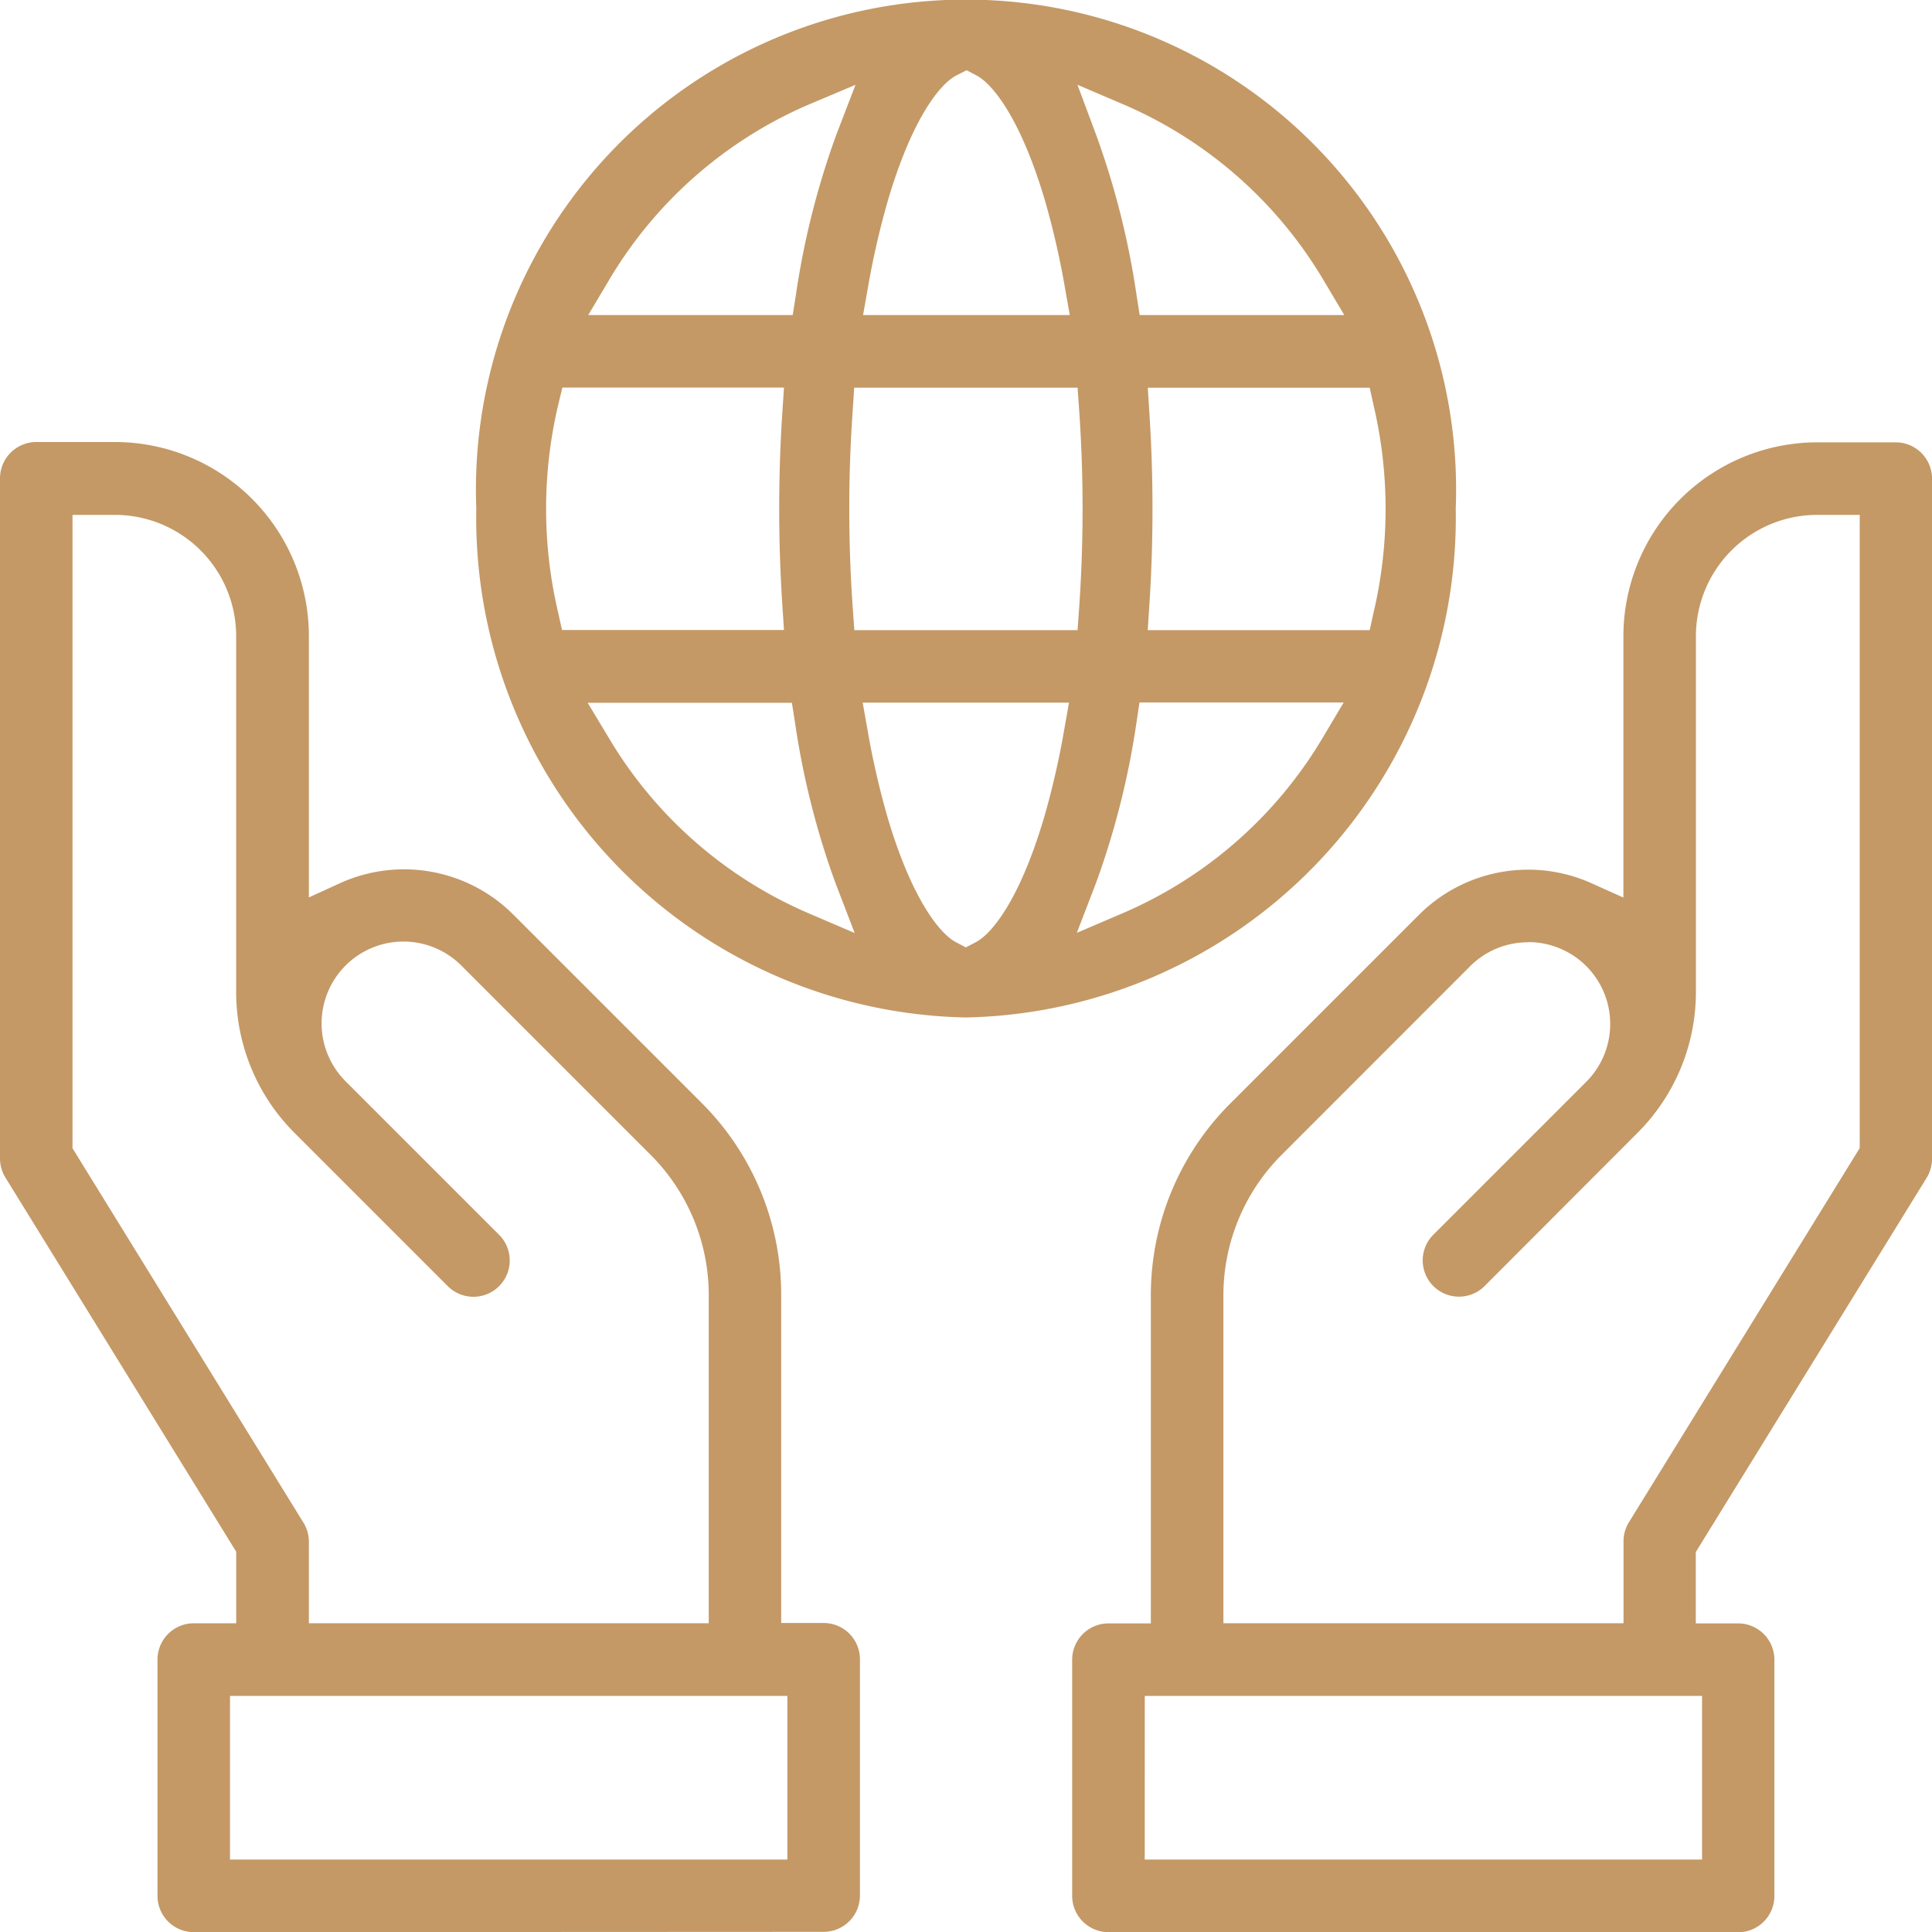
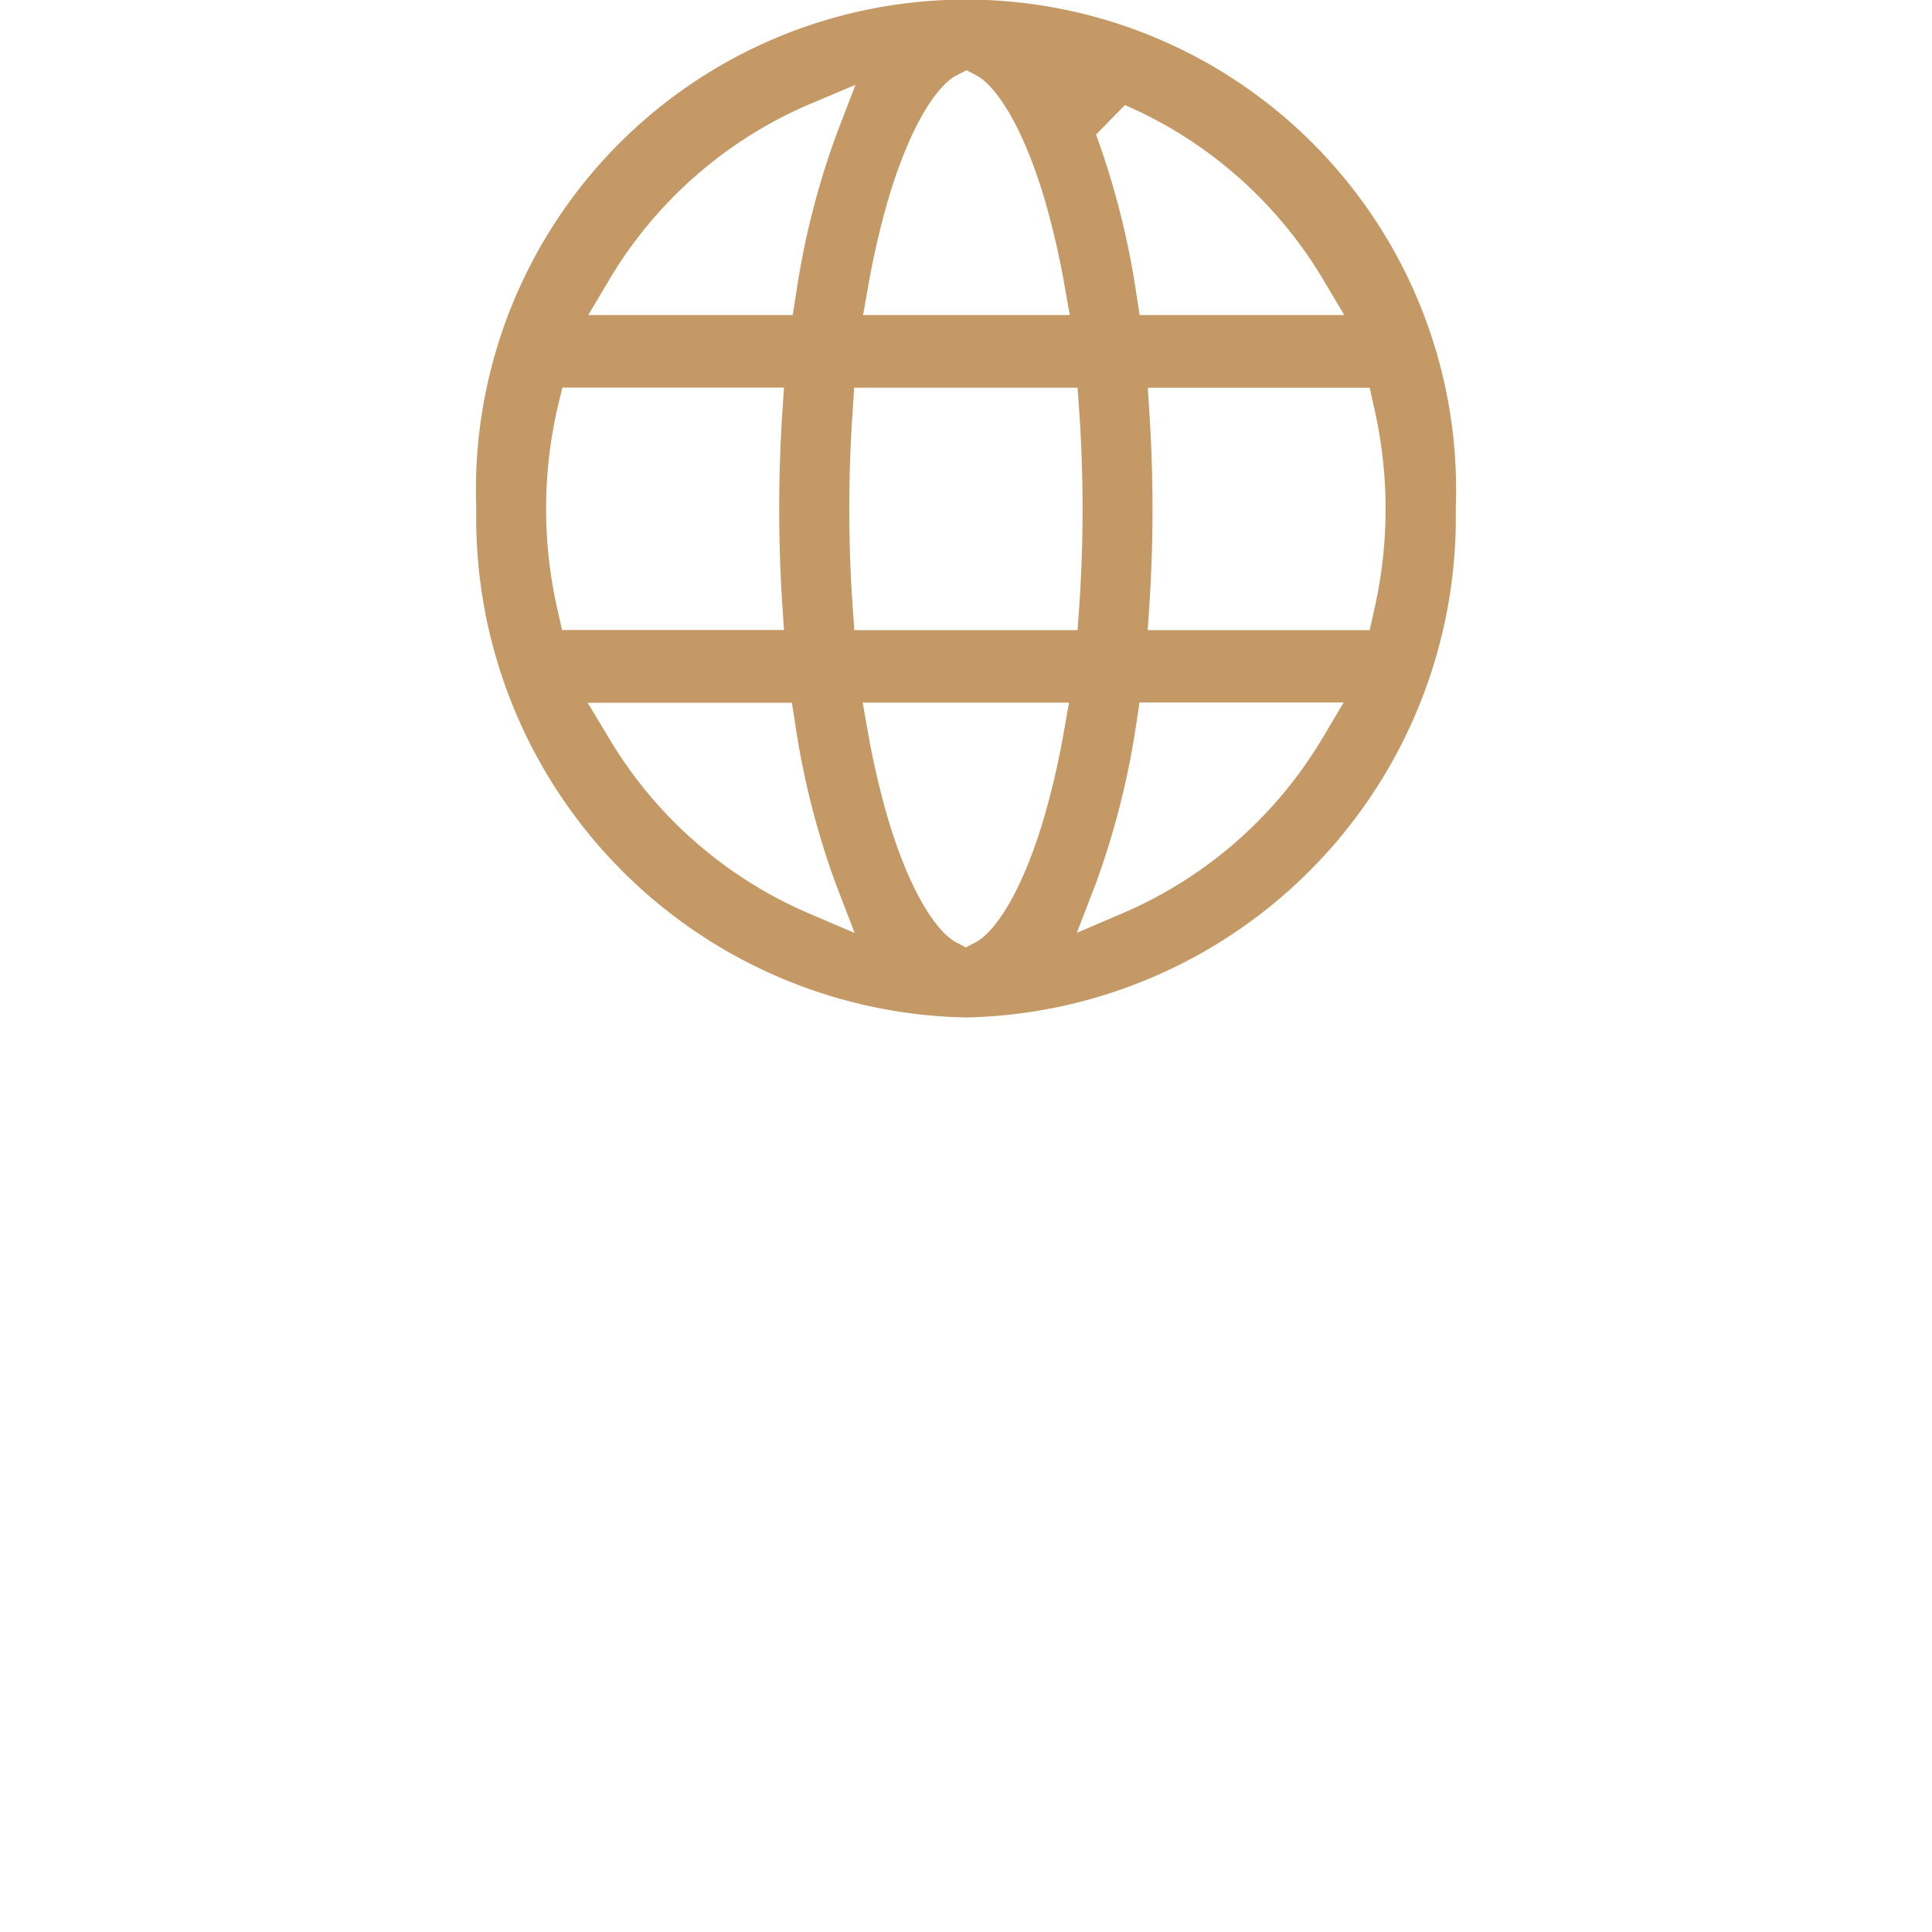
<svg xmlns="http://www.w3.org/2000/svg" id="Icons-05" width="50.566" height="50.57" viewBox="0 0 50.566 50.57">
-   <path id="Path_186" data-name="Path 186" d="M136.528,29.62A13.074,13.074,0,0,1,123.71,16.3a12.827,12.827,0,1,1,25.635,0A13.087,13.087,0,0,1,136.528,29.62Zm-2.581-7.54a21.678,21.678,0,0,0,.518,2.271c.6,2.045,1.323,3.047,1.8,3.3l.258.135.258-.135c.479-.251,1.2-1.248,1.8-3.3a21.29,21.29,0,0,0,.518-2.271l.124-.7h-5.4Zm7.045-.2a21.209,21.209,0,0,1-1.064,4.225l-.5,1.3,1.243-.532a11.239,11.239,0,0,0,5.2-4.588l.541-.909h-5.345Zm-13.822.409a11.239,11.239,0,0,0,5.2,4.588l1.243.532-.5-1.3a21.2,21.2,0,0,1-1.064-4.225l-.079-.5h-5.345Zm14.155-8.516c.055.838.083,1.691.083,2.536s-.028,1.7-.083,2.536l-.042.637h5.81l.1-.454a11.848,11.848,0,0,0,0-5.436l-.1-.454h-5.808Zm-7.76-.084c-.062.861-.093,1.743-.093,2.62s.031,1.759.093,2.621l.039.552h5.843l.039-.552c.061-.861.092-1.743.092-2.621s-.031-1.757-.092-2.62l-.039-.552H133.6Zm-7.712-.1a11.848,11.848,0,0,0,0,5.436l.1.454h5.81l-.042-.637c-.055-.837-.083-1.691-.083-2.536s.028-1.7.083-2.535l.042-.637h-5.8Zm14.077-7.078a21.266,21.266,0,0,1,1.064,4.225l.079.5h5.355l-.541-.909a11.237,11.237,0,0,0-5.2-4.587l-1.243-.532Zm-3.655-1.547c-.48.251-1.2,1.248-1.8,3.3a21.581,21.581,0,0,0-.518,2.272l-.124.7h5.41l-.124-.7a21.247,21.247,0,0,0-.518-2.272c-.6-2.045-1.323-3.046-1.8-3.3l-.258-.136Zm-3.894.775a11.237,11.237,0,0,0-5.2,4.587l-.541.909h5.352l.079-.5a21.17,21.17,0,0,1,1.064-4.225l.5-1.3Z" transform="translate(-111.244 -2.99)" fill="#c49966" />
-   <path id="Path_187" data-name="Path 187" d="M12.951,158.794a.95.95,0,0,1-.949-.949v-6.183a.95.95,0,0,1,.949-.952h1.111v-1.873l-6.041-9.794a.953.953,0,0,1-.141-.5v-17.8a.951.951,0,0,1,.949-.95H10.89a5.078,5.078,0,0,1,5.074,5.071v6.848l.837-.382a4.046,4.046,0,0,1,4.512.83l4.924,4.924a7.085,7.085,0,0,1,2.089,5.043v8.575h1.112a.95.95,0,0,1,.949.949v6.186a.95.95,0,0,1-.949.949Zm.949-1.9H28.488v-4.283H13.9ZM9.778,138.277l6.041,9.794a.947.947,0,0,1,.145.5v2.138H26.43v-8.571a5.194,5.194,0,0,0-1.533-3.7l-4.924-4.924a2.142,2.142,0,1,0-3.029,3.029l4,4a.95.95,0,0,1-1.346,1.342l-4-4a5.212,5.212,0,0,1-1.537-3.711v-9.3A3.175,3.175,0,0,0,10.89,121.7H9.778Z" transform="translate(-7.88 -108.224)" fill="#c49966" />
-   <path id="Path_188" data-name="Path 188" d="M278.819,158.794a.95.95,0,0,1-.949-.949v-6.183a.95.95,0,0,1,.949-.949h1.11v-8.574a7.085,7.085,0,0,1,2.089-5.043l4.924-4.924a4.046,4.046,0,0,1,4.514-.834l.841.378v-6.844a5.078,5.078,0,0,1,5.068-5.071h2.061a.951.951,0,0,1,.949.95v17.8a.953.953,0,0,1-.141.5l-6.042,9.794v1.868H295.3a.95.95,0,0,1,.949.949v6.186a.95.95,0,0,1-.949.949Zm.95-1.9h14.587v-4.283H279.77ZM289.8,132.887a2.129,2.129,0,0,0-1.515.627l-4.923,4.926a5.2,5.2,0,0,0-1.534,3.7v8.569H292.3v-2.142a.947.947,0,0,1,.141-.5l6.041-9.794V121.7h-1.114a3.176,3.176,0,0,0-3.173,3.172v9.3a5.212,5.212,0,0,1-1.537,3.711l-3.993,4a.949.949,0,0,1-1.343-1.342l4-4a2.142,2.142,0,0,0-1.514-3.659Z" transform="translate(-249.808 -108.224)" fill="#c49966" />
+   <path id="Path_186" data-name="Path 186" d="M136.528,29.62A13.074,13.074,0,0,1,123.71,16.3a12.827,12.827,0,1,1,25.635,0A13.087,13.087,0,0,1,136.528,29.62Zm-2.581-7.54a21.678,21.678,0,0,0,.518,2.271c.6,2.045,1.323,3.047,1.8,3.3l.258.135.258-.135c.479-.251,1.2-1.248,1.8-3.3a21.29,21.29,0,0,0,.518-2.271l.124-.7h-5.4Zm7.045-.2a21.209,21.209,0,0,1-1.064,4.225l-.5,1.3,1.243-.532a11.239,11.239,0,0,0,5.2-4.588l.541-.909h-5.345Zm-13.822.409a11.239,11.239,0,0,0,5.2,4.588l1.243.532-.5-1.3a21.2,21.2,0,0,1-1.064-4.225l-.079-.5h-5.345Zm14.155-8.516c.055.838.083,1.691.083,2.536s-.028,1.7-.083,2.536l-.042.637h5.81l.1-.454a11.848,11.848,0,0,0,0-5.436l-.1-.454h-5.808Zm-7.76-.084c-.062.861-.093,1.743-.093,2.62s.031,1.759.093,2.621l.039.552h5.843l.039-.552c.061-.861.092-1.743.092-2.621s-.031-1.757-.092-2.62l-.039-.552H133.6Zm-7.712-.1a11.848,11.848,0,0,0,0,5.436l.1.454h5.81l-.042-.637c-.055-.837-.083-1.691-.083-2.536s.028-1.7.083-2.535l.042-.637h-5.8Zm14.077-7.078a21.266,21.266,0,0,1,1.064,4.225l.079.5h5.355l-.541-.909a11.237,11.237,0,0,0-5.2-4.587Zm-3.655-1.547c-.48.251-1.2,1.248-1.8,3.3a21.581,21.581,0,0,0-.518,2.272l-.124.7h5.41l-.124-.7a21.247,21.247,0,0,0-.518-2.272c-.6-2.045-1.323-3.046-1.8-3.3l-.258-.136Zm-3.894.775a11.237,11.237,0,0,0-5.2,4.587l-.541.909h5.352l.079-.5a21.17,21.17,0,0,1,1.064-4.225l.5-1.3Z" transform="translate(-111.244 -2.99)" fill="#c49966" />
</svg>